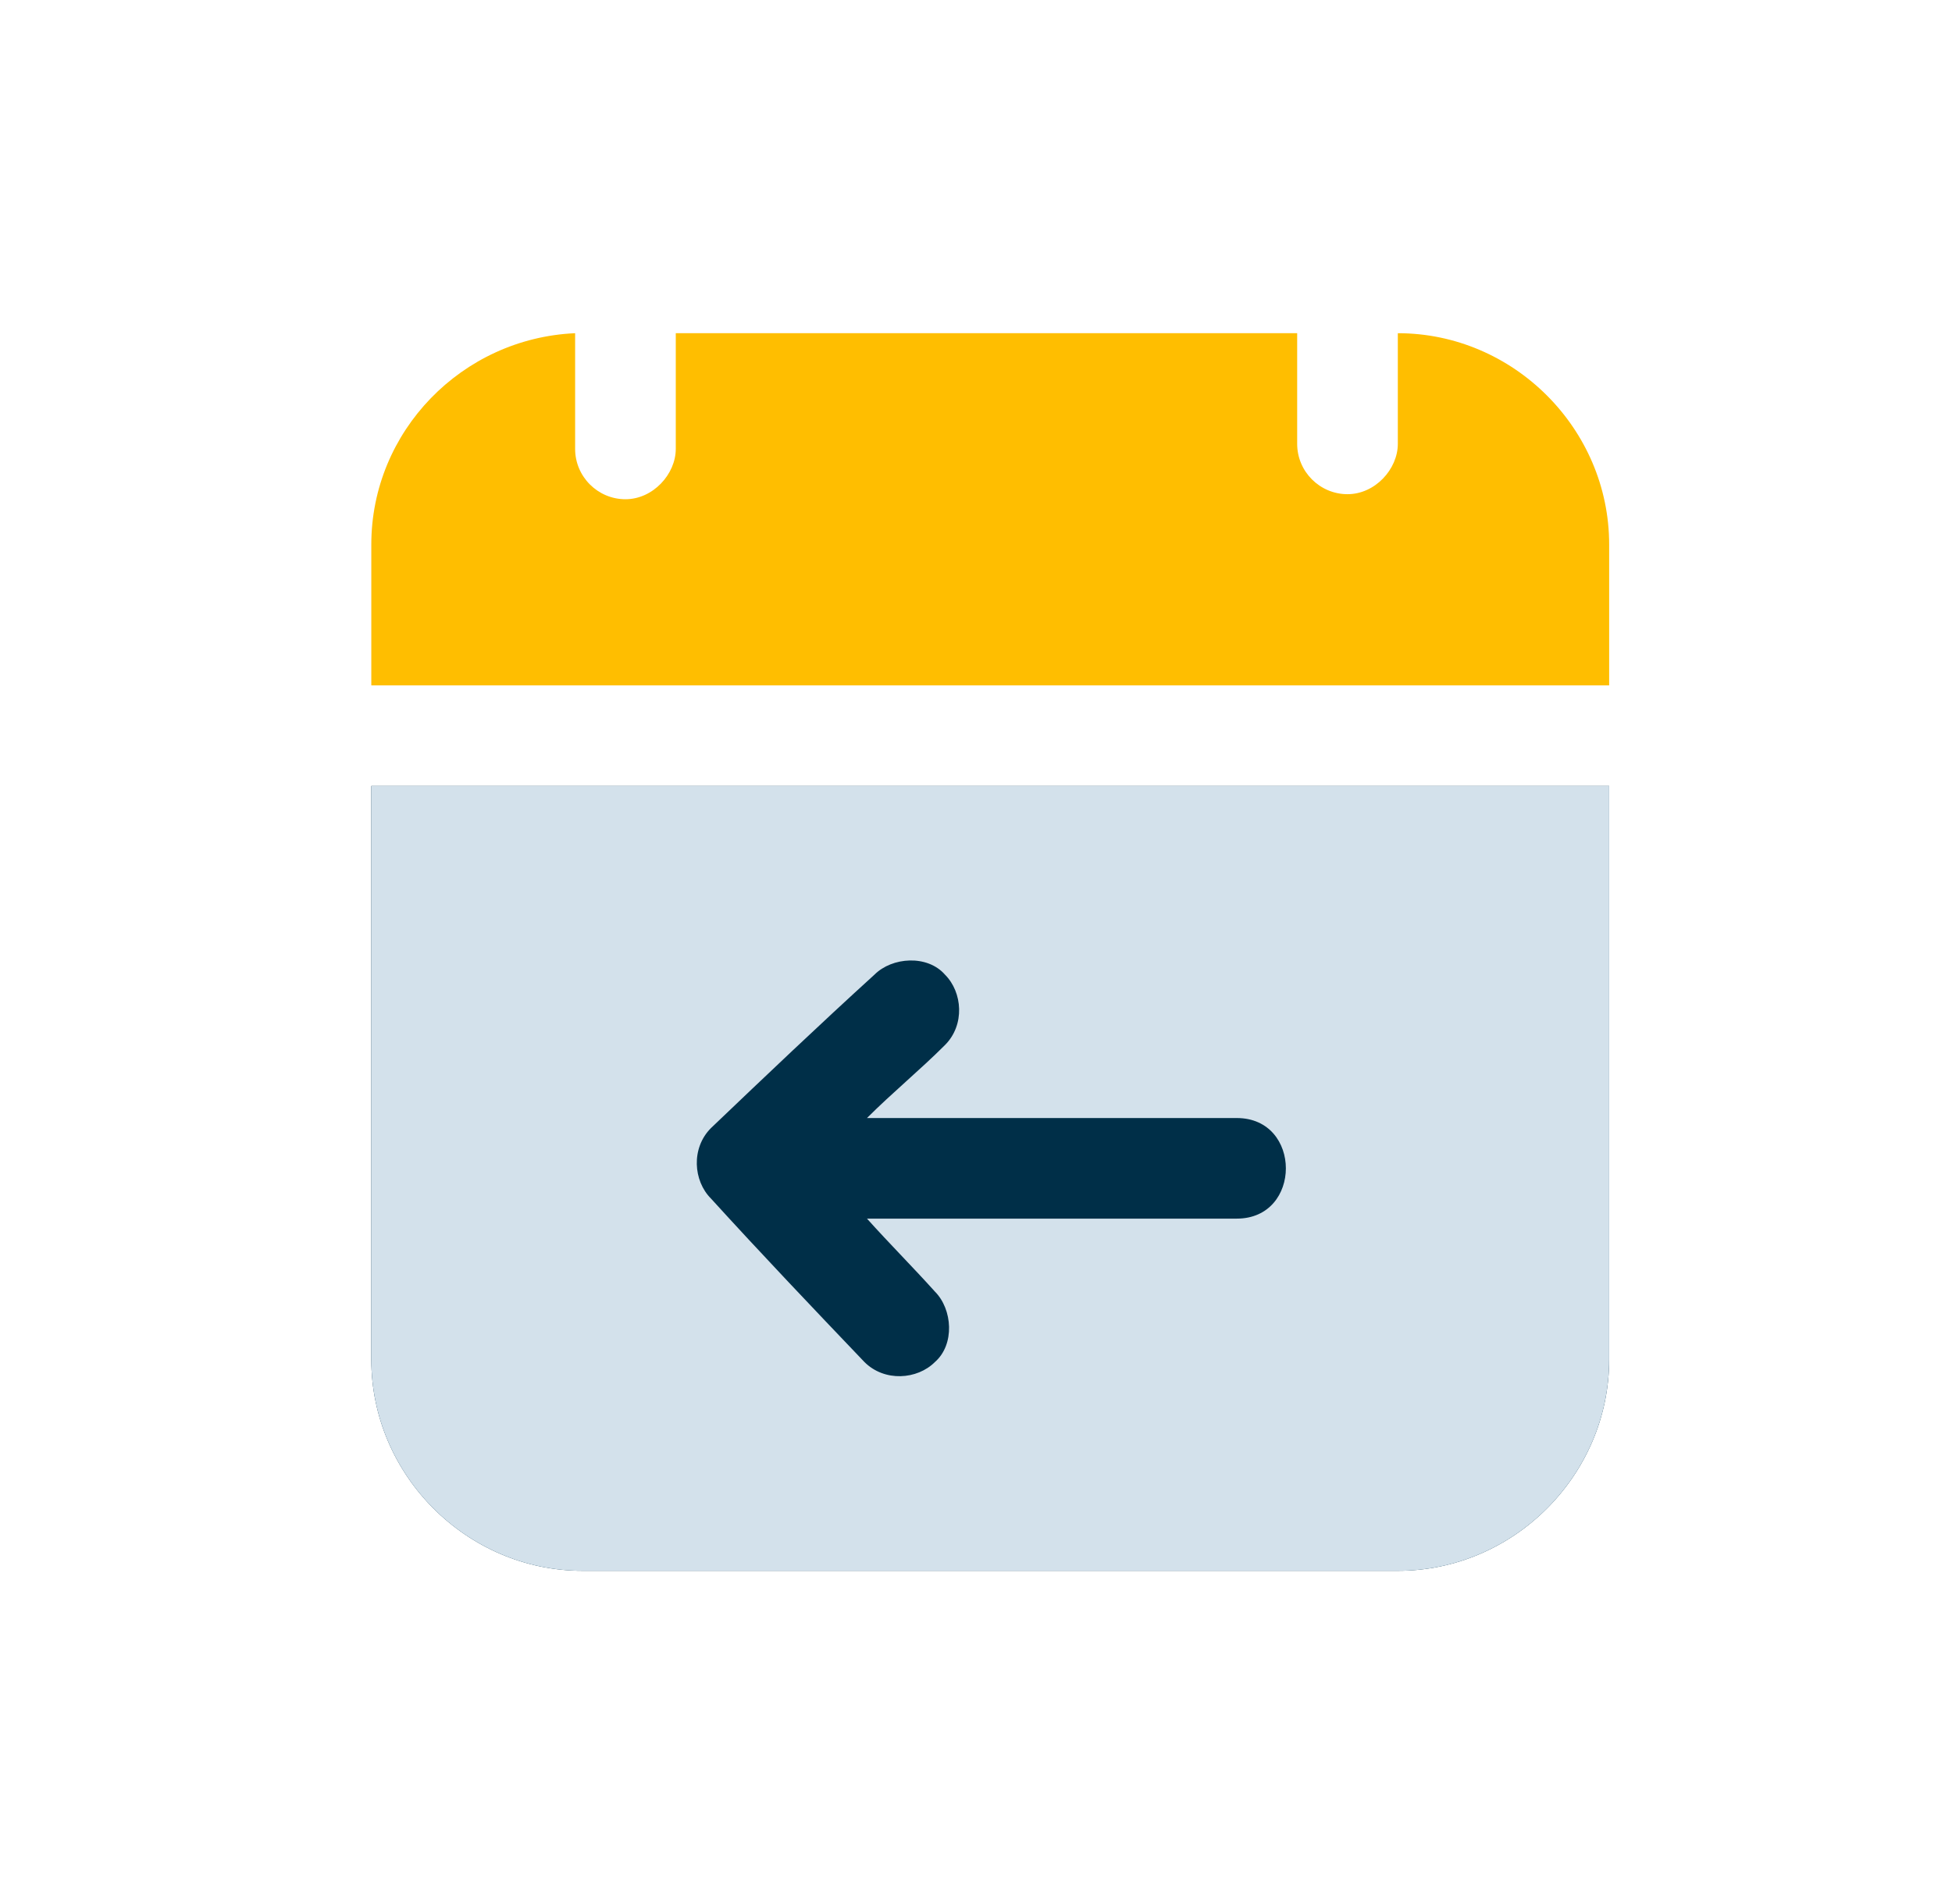
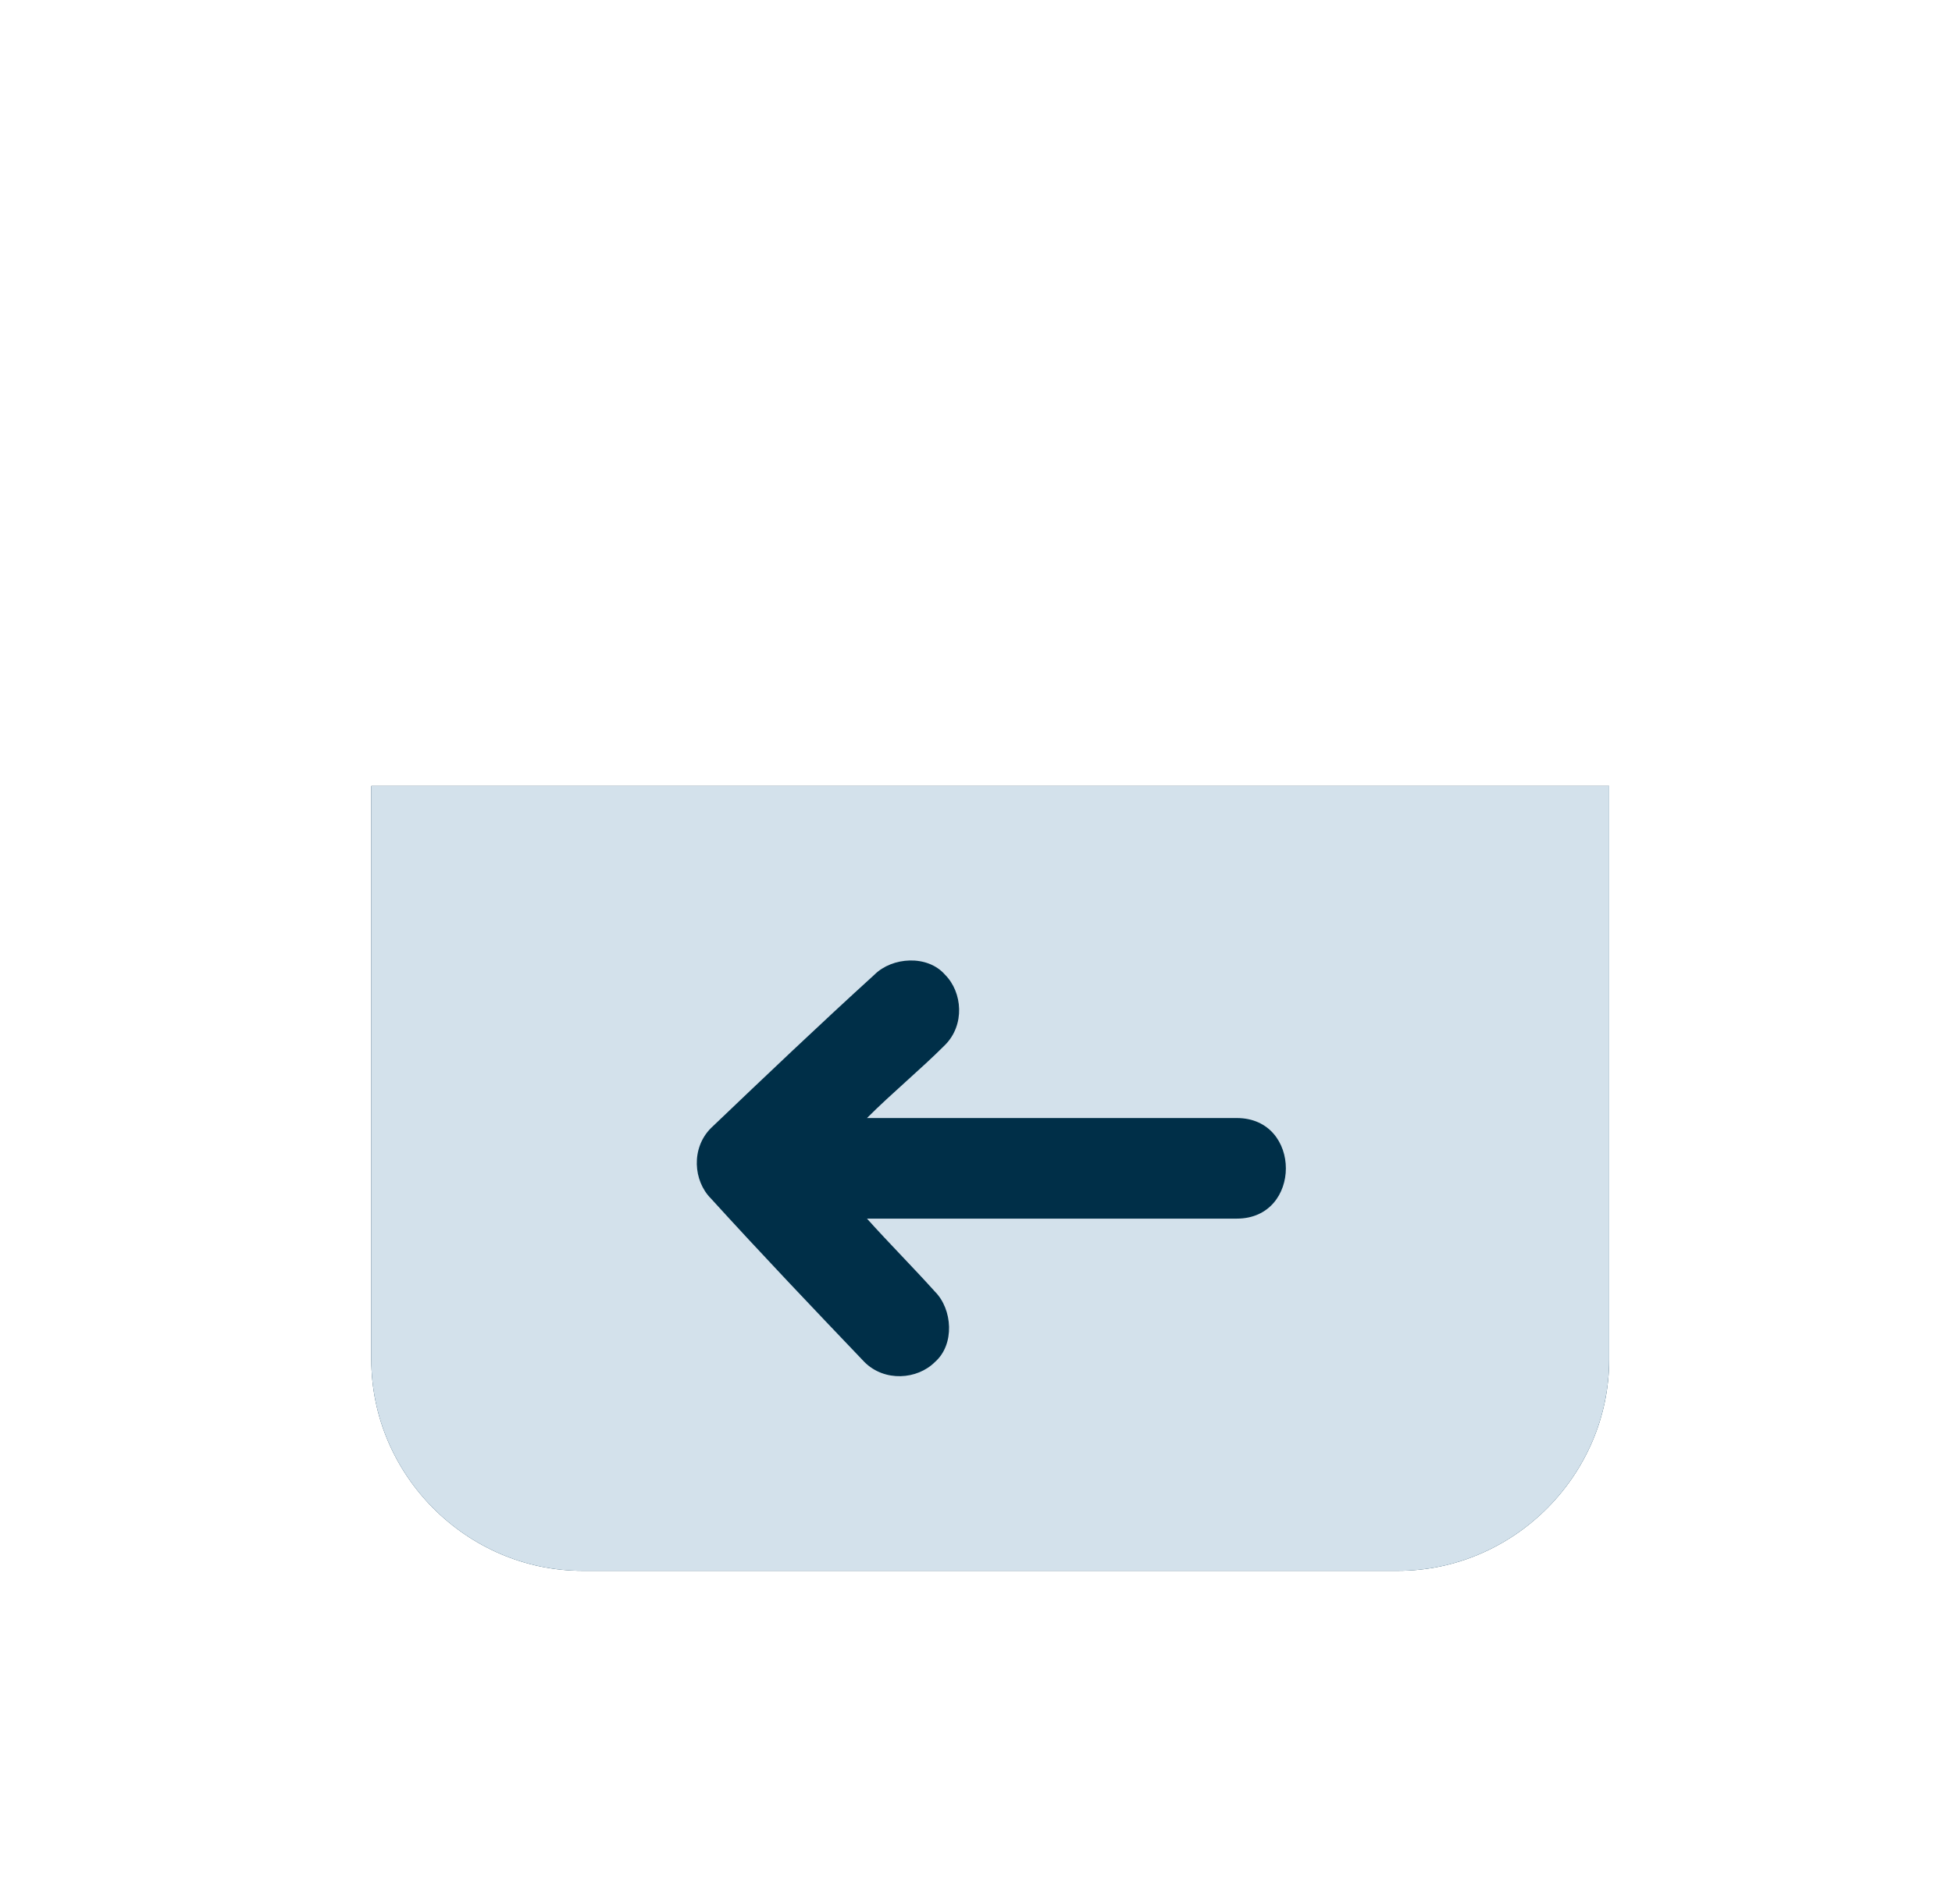
<svg xmlns="http://www.w3.org/2000/svg" width="41" height="40" viewBox="0 0 41 40" fill="none">
  <path d="M31.686 16.512H33.799V28.561C33.799 30.991 31.791 33 29.36 33H12.238C9.807 33 7.799 30.991 7.799 28.561V16.512H9.913H31.686Z" fill="#002F48" />
  <path d="M31.686 16.512H33.799V28.561C33.799 30.992 31.791 33 29.36 33H12.238C9.807 33 7.799 30.992 7.799 28.561V16.512H9.913H31.686ZM25.978 23.488C25.608 23.488 25.291 23.488 24.921 23.488C22.702 23.488 20.429 23.488 18.21 23.488C18.738 22.959 19.32 22.483 19.848 21.955C20.271 21.532 20.218 20.845 19.848 20.475C19.478 20.053 18.738 20.105 18.368 20.475C17.206 21.532 16.096 22.589 14.933 23.699C14.511 24.122 14.563 24.809 14.933 25.179C15.99 26.341 17.047 27.451 18.157 28.614C18.58 29.036 19.267 28.984 19.637 28.614C20.059 28.244 20.007 27.504 19.637 27.134C19.161 26.605 18.685 26.13 18.21 25.601C18.316 25.601 18.474 25.601 18.58 25.601C21.064 25.601 23.494 25.601 25.978 25.601C27.352 25.601 27.352 23.488 25.978 23.488Z" fill="#D3E1EB" />
-   <path d="M9.913 14.398H7.799V11.439C7.799 9.061 9.702 7.106 12.08 7C12.08 7.687 12.08 8.427 12.08 9.114C12.08 9.22 12.08 9.325 12.08 9.431C12.08 10.012 12.555 10.488 13.137 10.488C13.718 10.488 14.194 9.959 14.194 9.431C14.194 9.325 14.194 9.22 14.194 9.114C14.194 8.427 14.194 7.74 14.194 7H27.246C27.246 7.687 27.246 8.427 27.246 9.114C27.246 9.167 27.246 9.272 27.246 9.325C27.246 9.907 27.722 10.382 28.303 10.382C28.885 10.382 29.36 9.854 29.36 9.325C29.36 9.272 29.36 9.167 29.36 9.114C29.36 9.061 29.36 9.061 29.36 9.008C29.36 8.321 29.36 7.687 29.36 7C31.791 7 33.799 9.008 33.799 11.439V14.398H31.686H9.913Z" fill="#FFBE00" />
</svg>